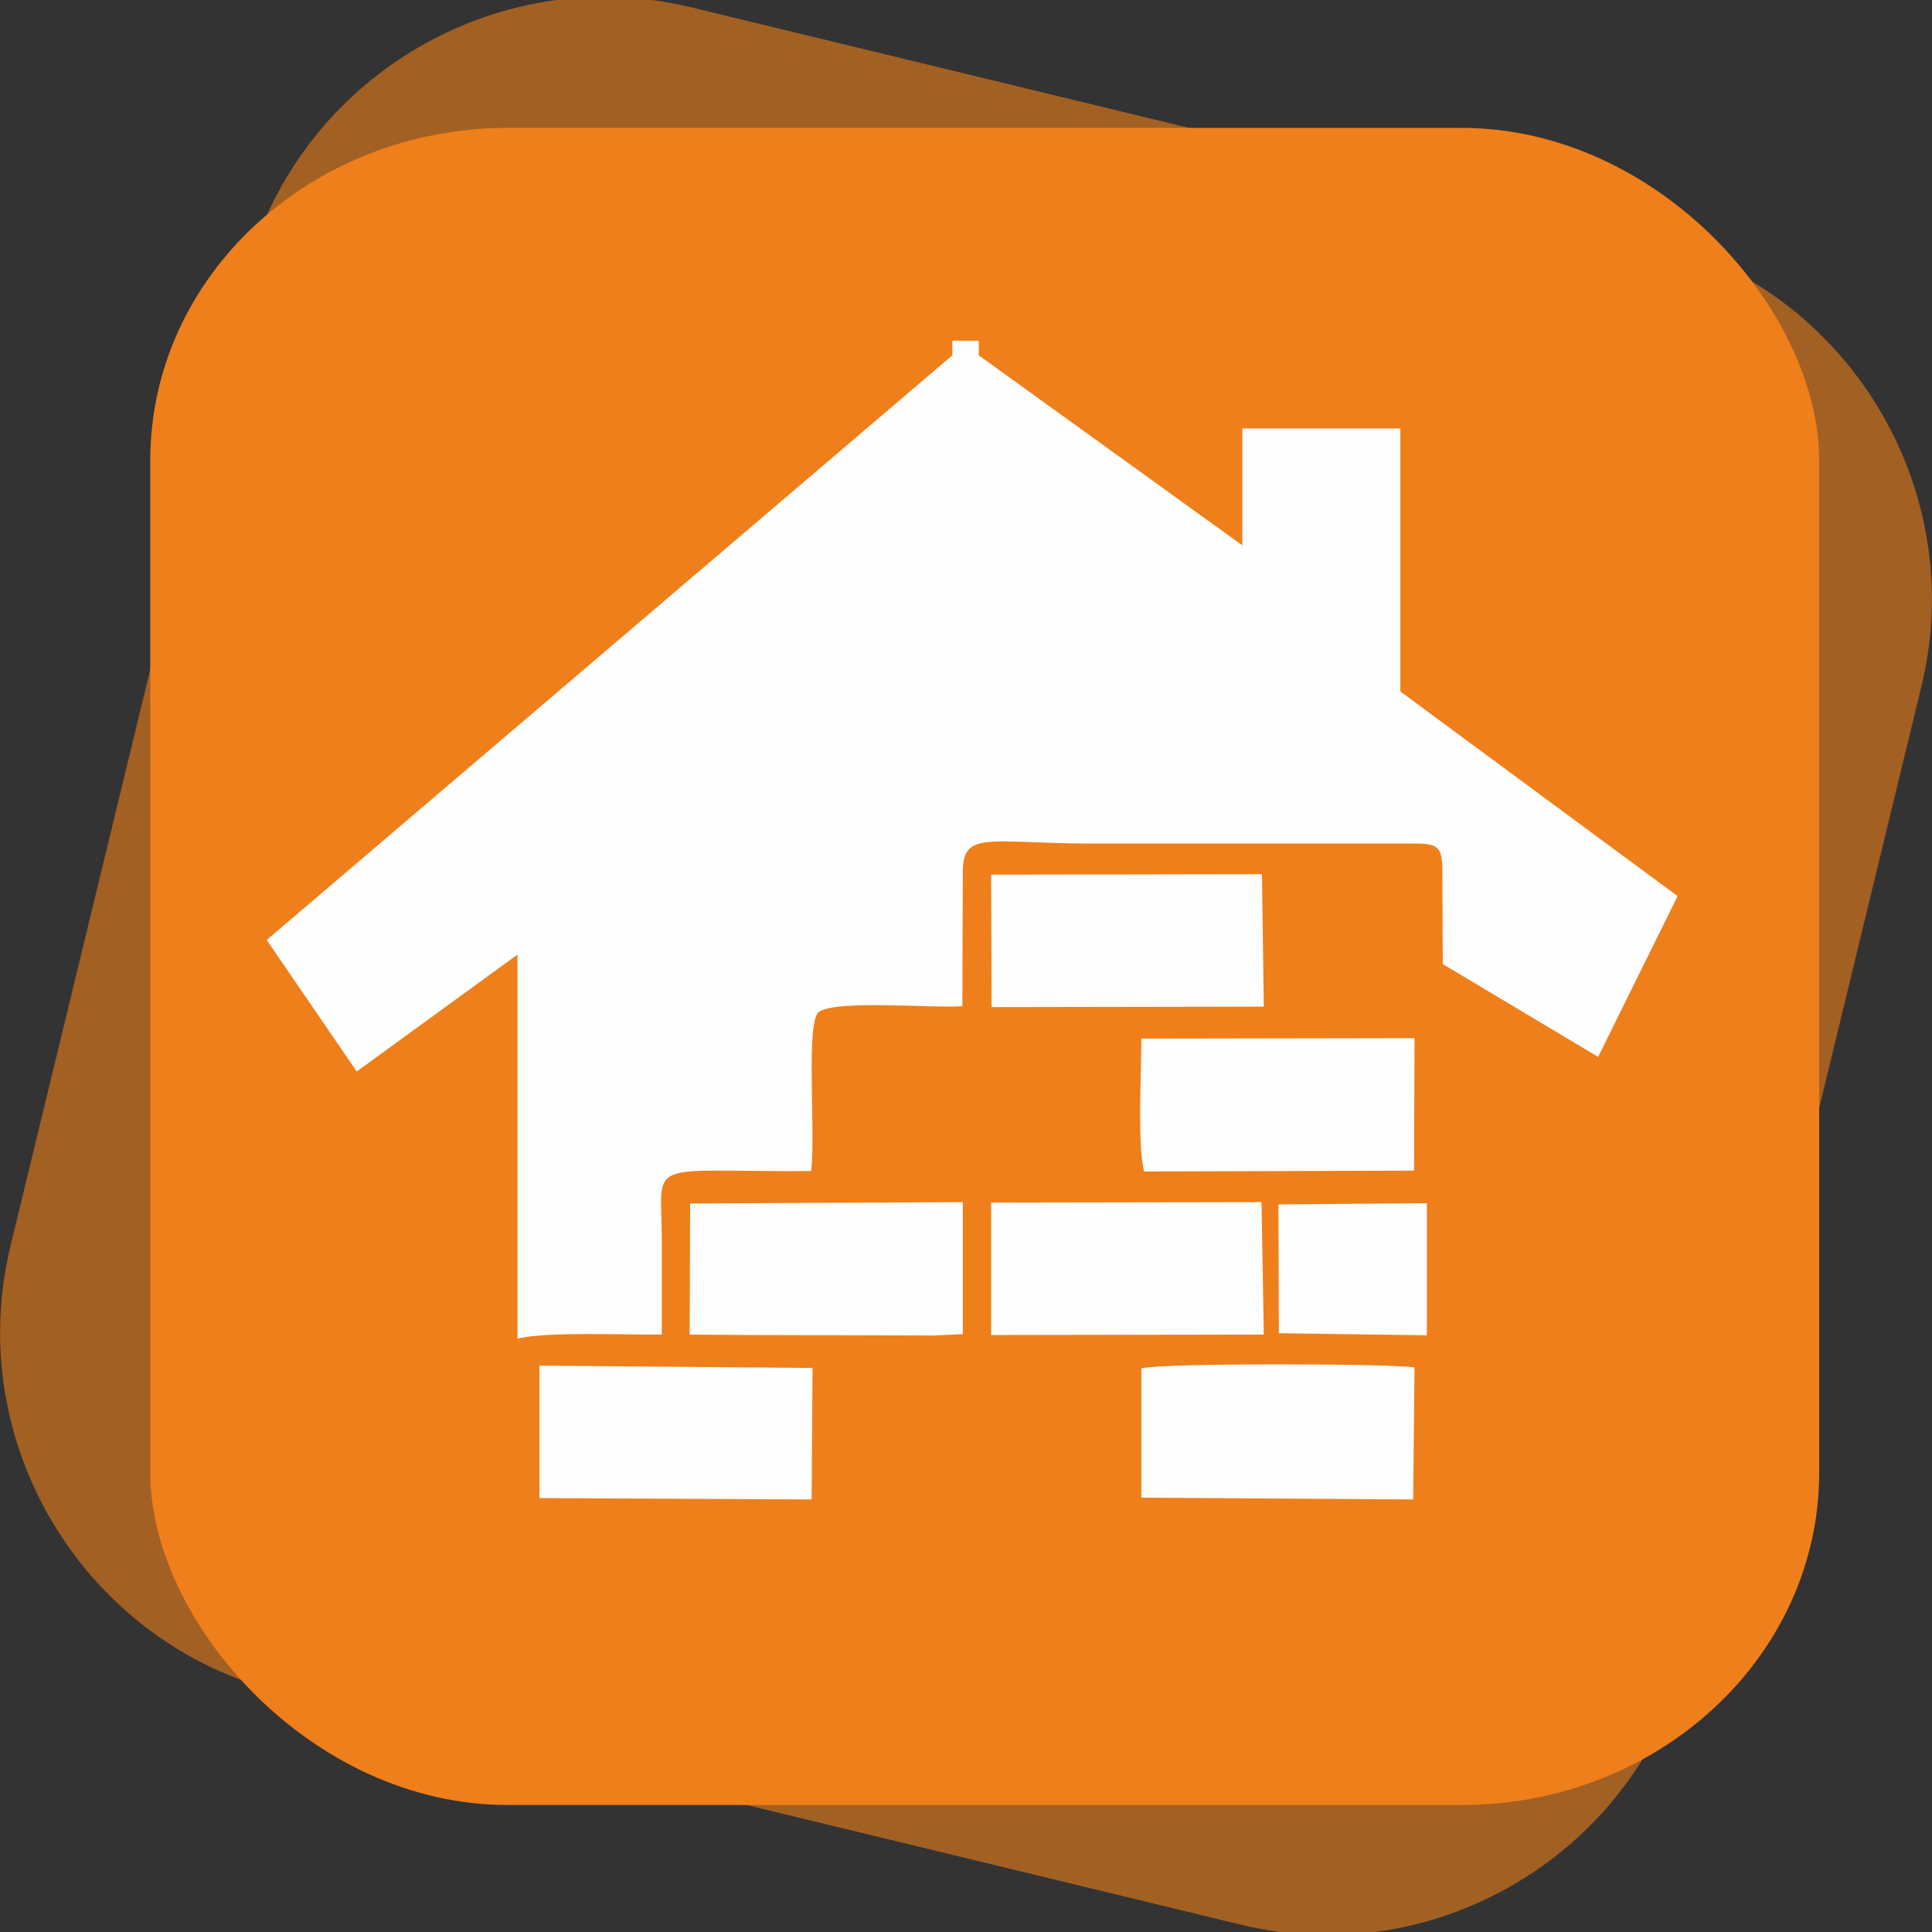
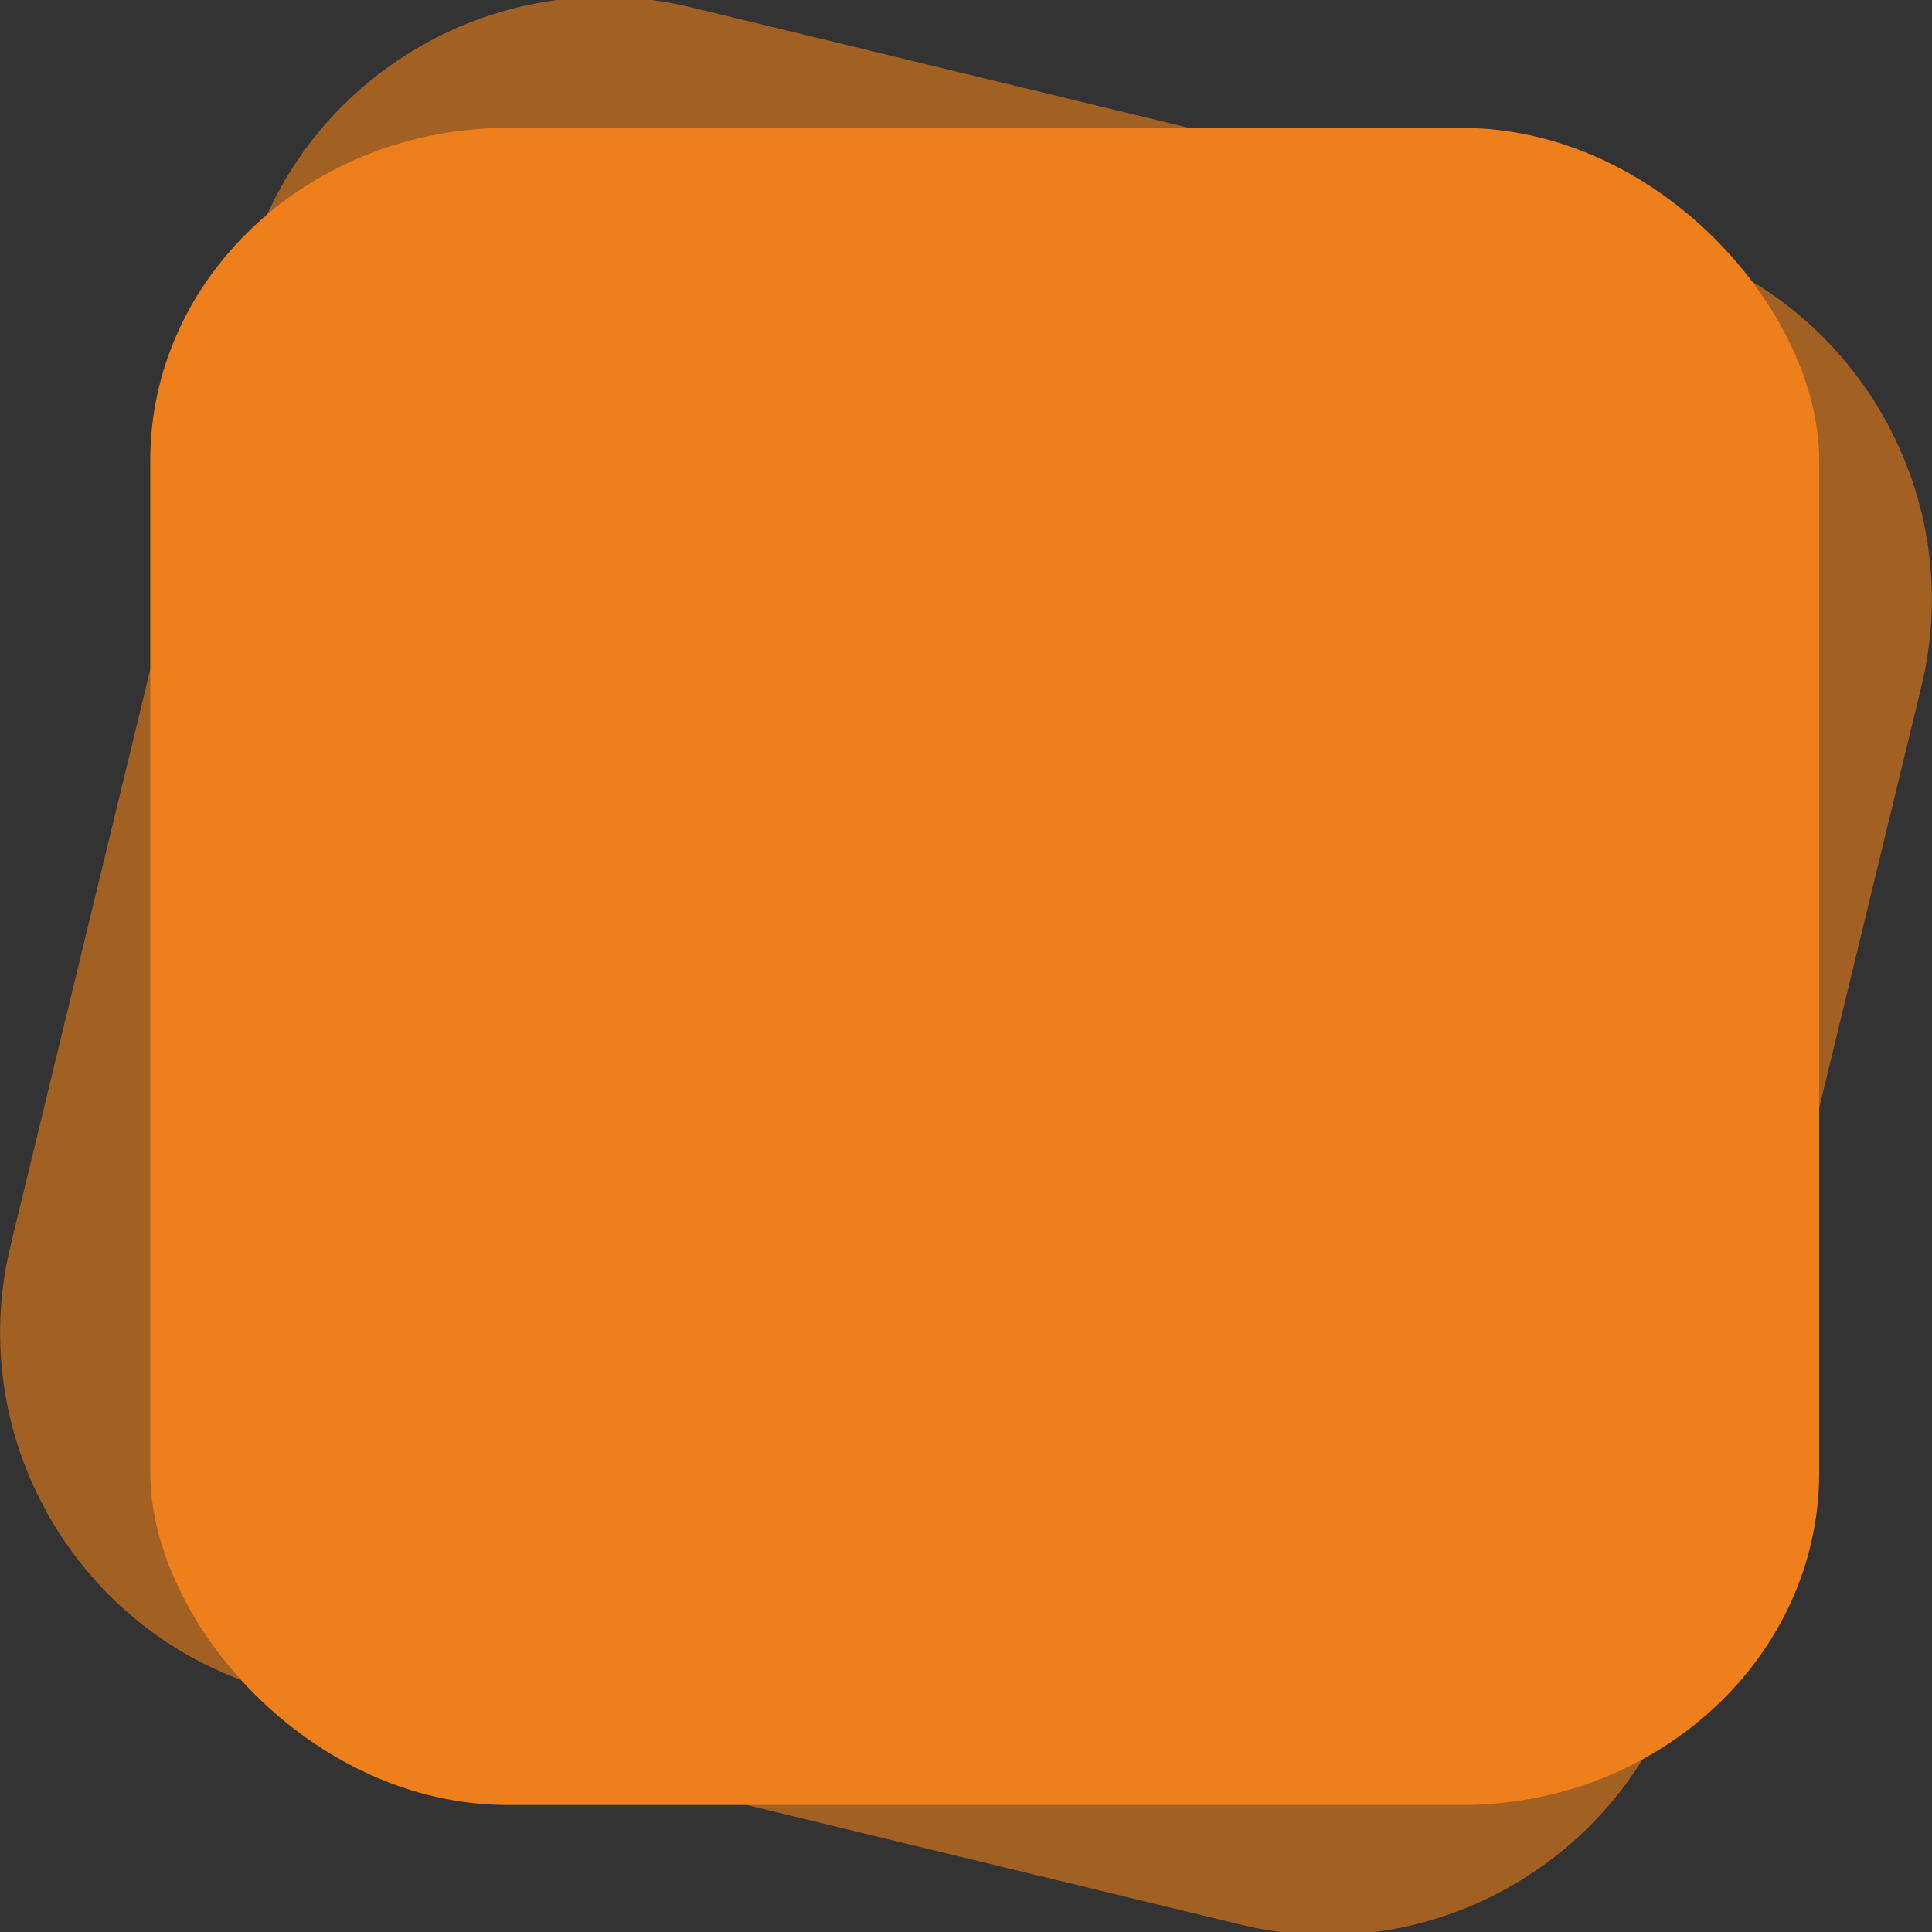
<svg xmlns="http://www.w3.org/2000/svg" xml:space="preserve" width="4.23cm" height="4.23cm" version="1.1" style="shape-rendering:geometricPrecision; text-rendering:geometricPrecision; image-rendering:optimizeQuality; fill-rule:evenodd; clip-rule:evenodd" viewBox="0 0 4230 4230">
  <rect x="0" y="0" width="4230" height="4230" fill="#333333" stroke="none" />
  <defs>
    <style type="text/css"> .fil2 {fill:#FEFEFE} .fil1 {fill:#EF7F1A} .fil0 {fill:#EF7F1A;fill-opacity:0.6} </style>
  </defs>
  <g id="Слой_x0020_1">
    <g id="_314755960">
      <g>
        <path class="fil0" d="M1513 16l2098 508c433,105 701,545 596,978l-513 2116c-105,433 -545,701 -977,596l-2098 -508c-433,-105 -701,-545 -596,-978l513 -2116c105,-433 545,-701 977,-596z" />
        <rect class="fil1" x="329" y="280" width="3654" height="3672" rx="783" ry="728" />
      </g>
      <g>
-         <polygon class="fil2" points="3499,2314 3673,1962 3066,1514 3066,938 2720,938 2720,1194 2143,778 2143,746 2085,746 2085,778 584,2058 781,2346 1133,2090 1133,3338 3124,3338 3124,2090 " />
-         <path class="fil1" d="M1779 2995l-598 -5 0 290 596 3 2 -288zm1318 -1c-53,-9 -557,-10 -598,2l0 283 595 4 3 -289zm-989 -362l-597 3 -1 287 132 1 404 1 62 -3 0 -289zm654 0l-592 1 0 290 597 -1 -5 -290zm335 -359l-598 1c0,68 -9,235 6,291l591 -2 1 -290zm-334 -359l-593 1 1 290 596 -1 -4 -290zm395 -4l3 724 -362 3 1 282 355 5 0 368c0,83 -27,58 -161,58 -79,0 -158,0 -237,0l-1580 0c-72,0 -58,-27 -58,-169 0,-63 -6,-199 6,-247 44,-20 251,-11 324,-12 0,-71 0,-140 0,-209 -1,-179 -41,-147 327,-149 10,-88 -12,-321 16,-348 39,-28 248,-8 315,-13l1 -293c0,-92 54,-64 280,-63l711 0c51,0 59,8 59,63z" />
-       </g>
+         </g>
    </g>
  </g>
</svg>